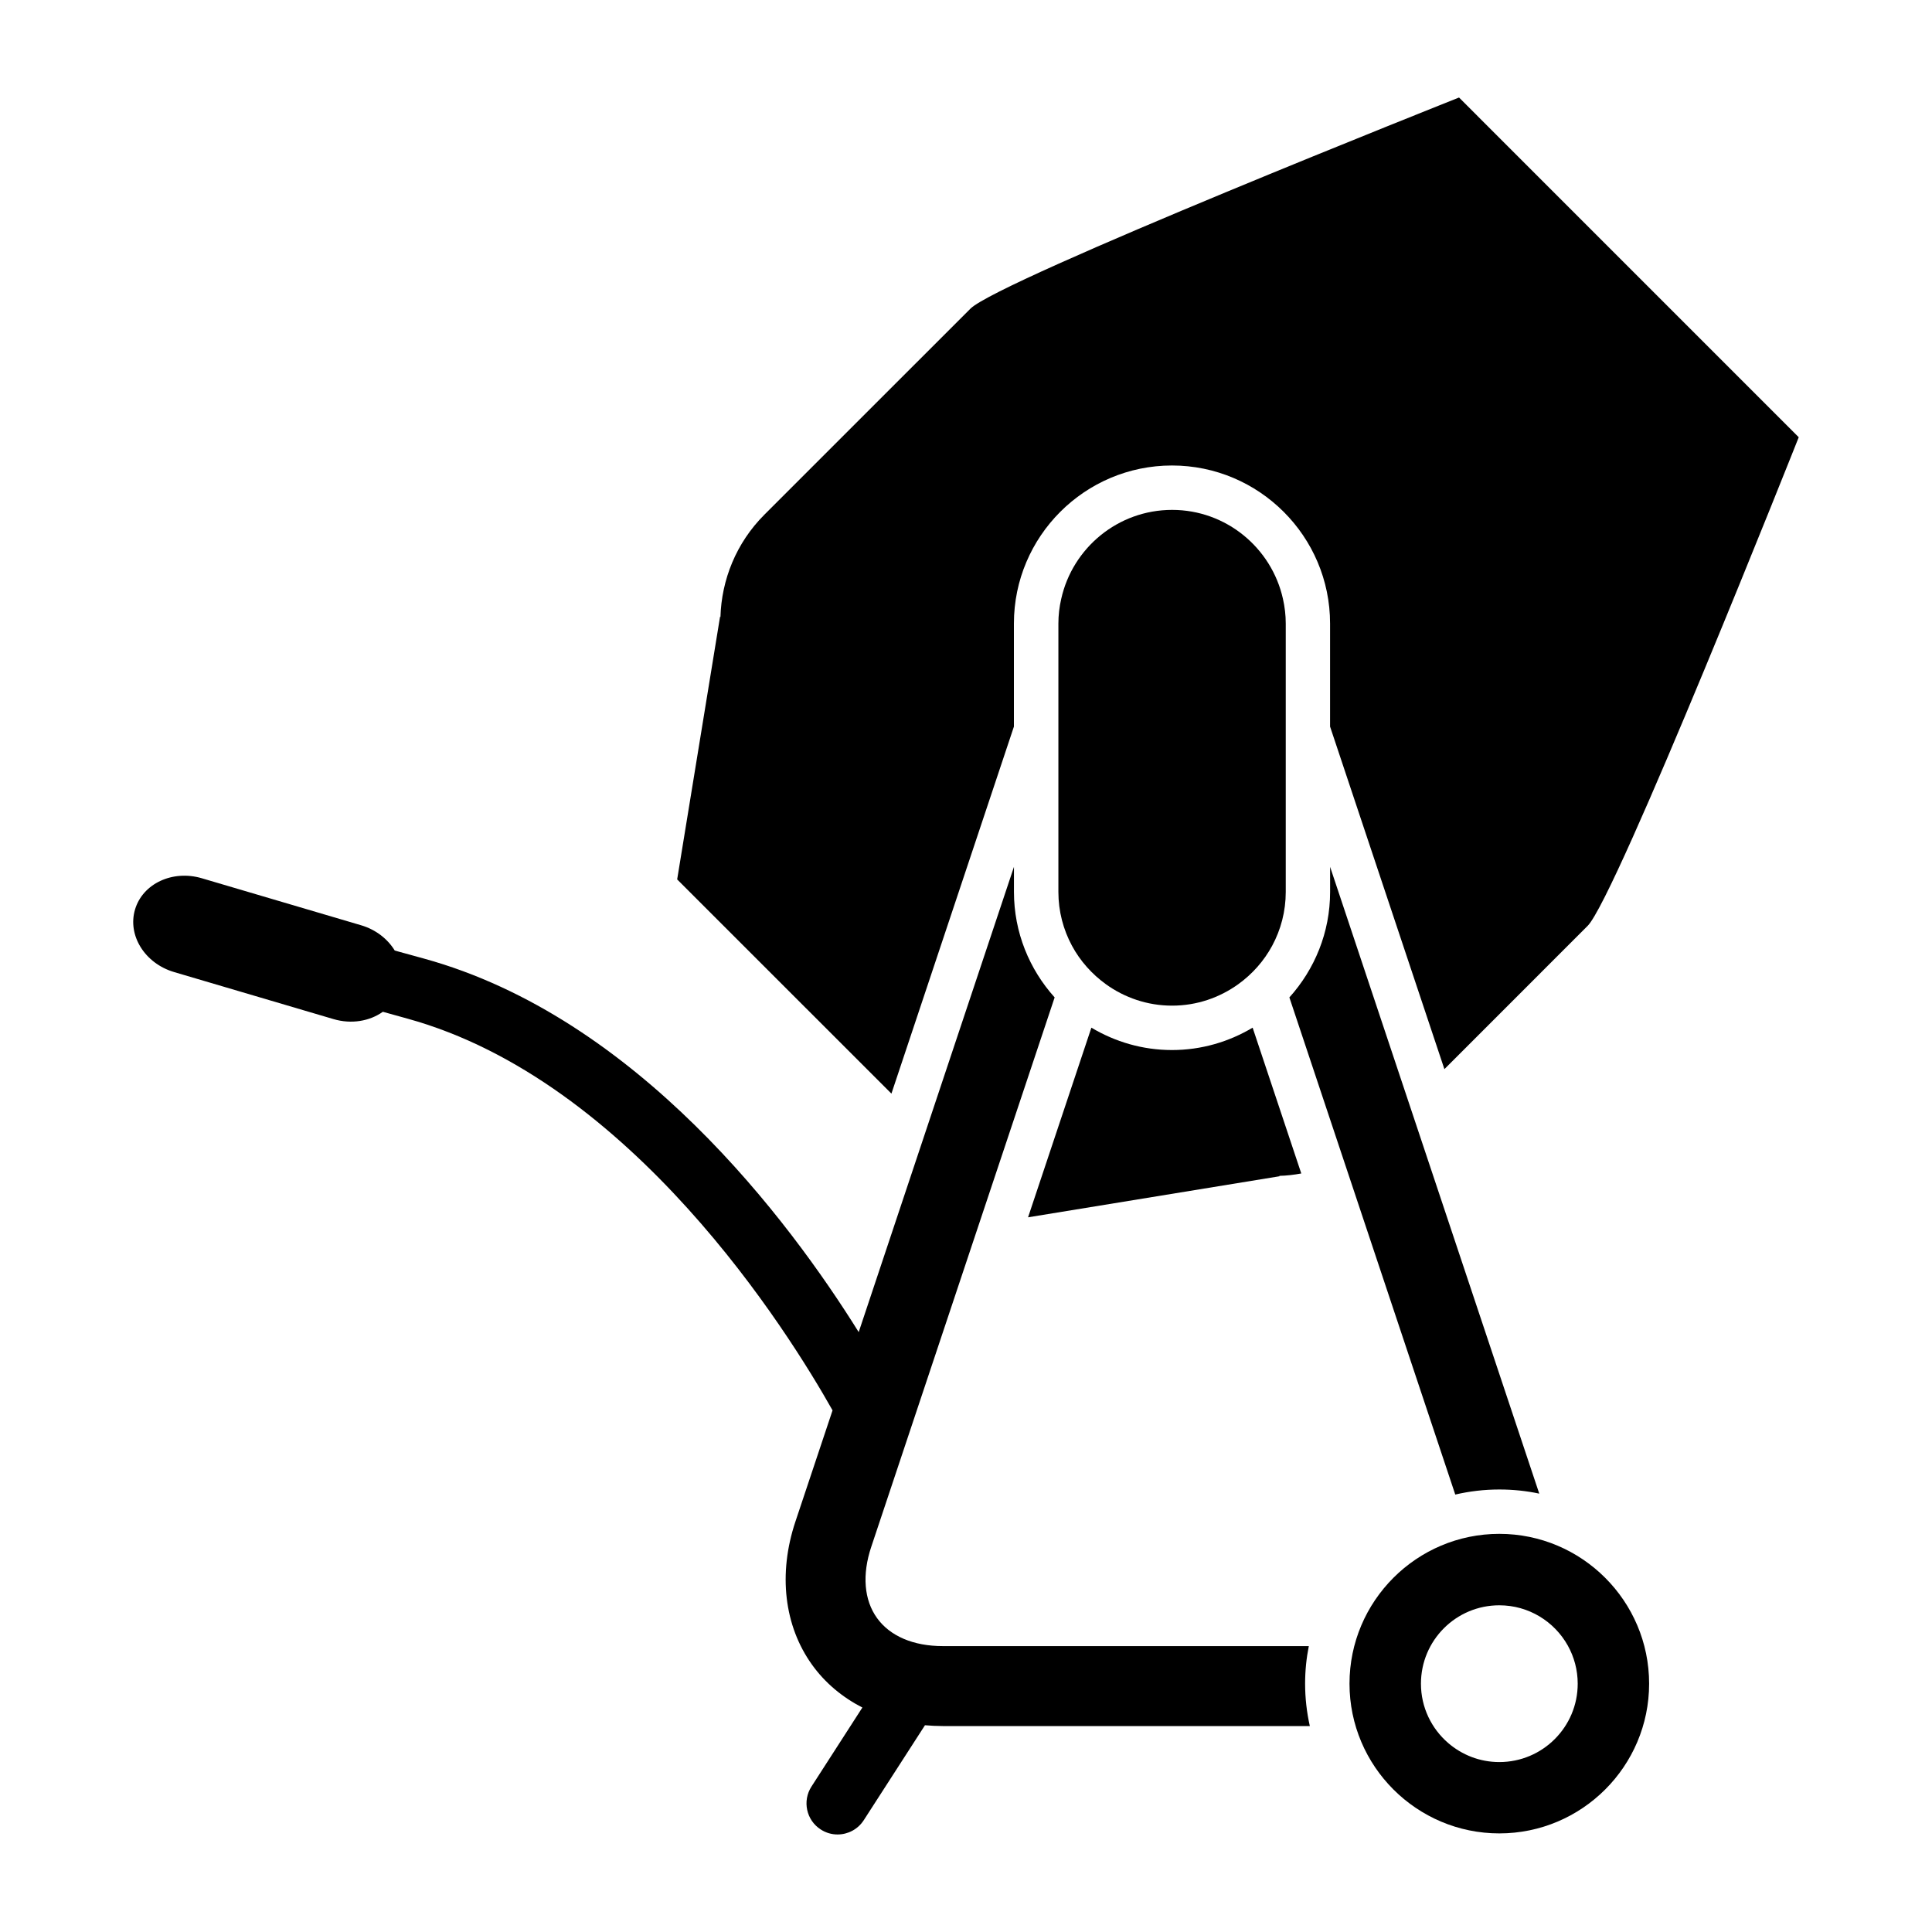
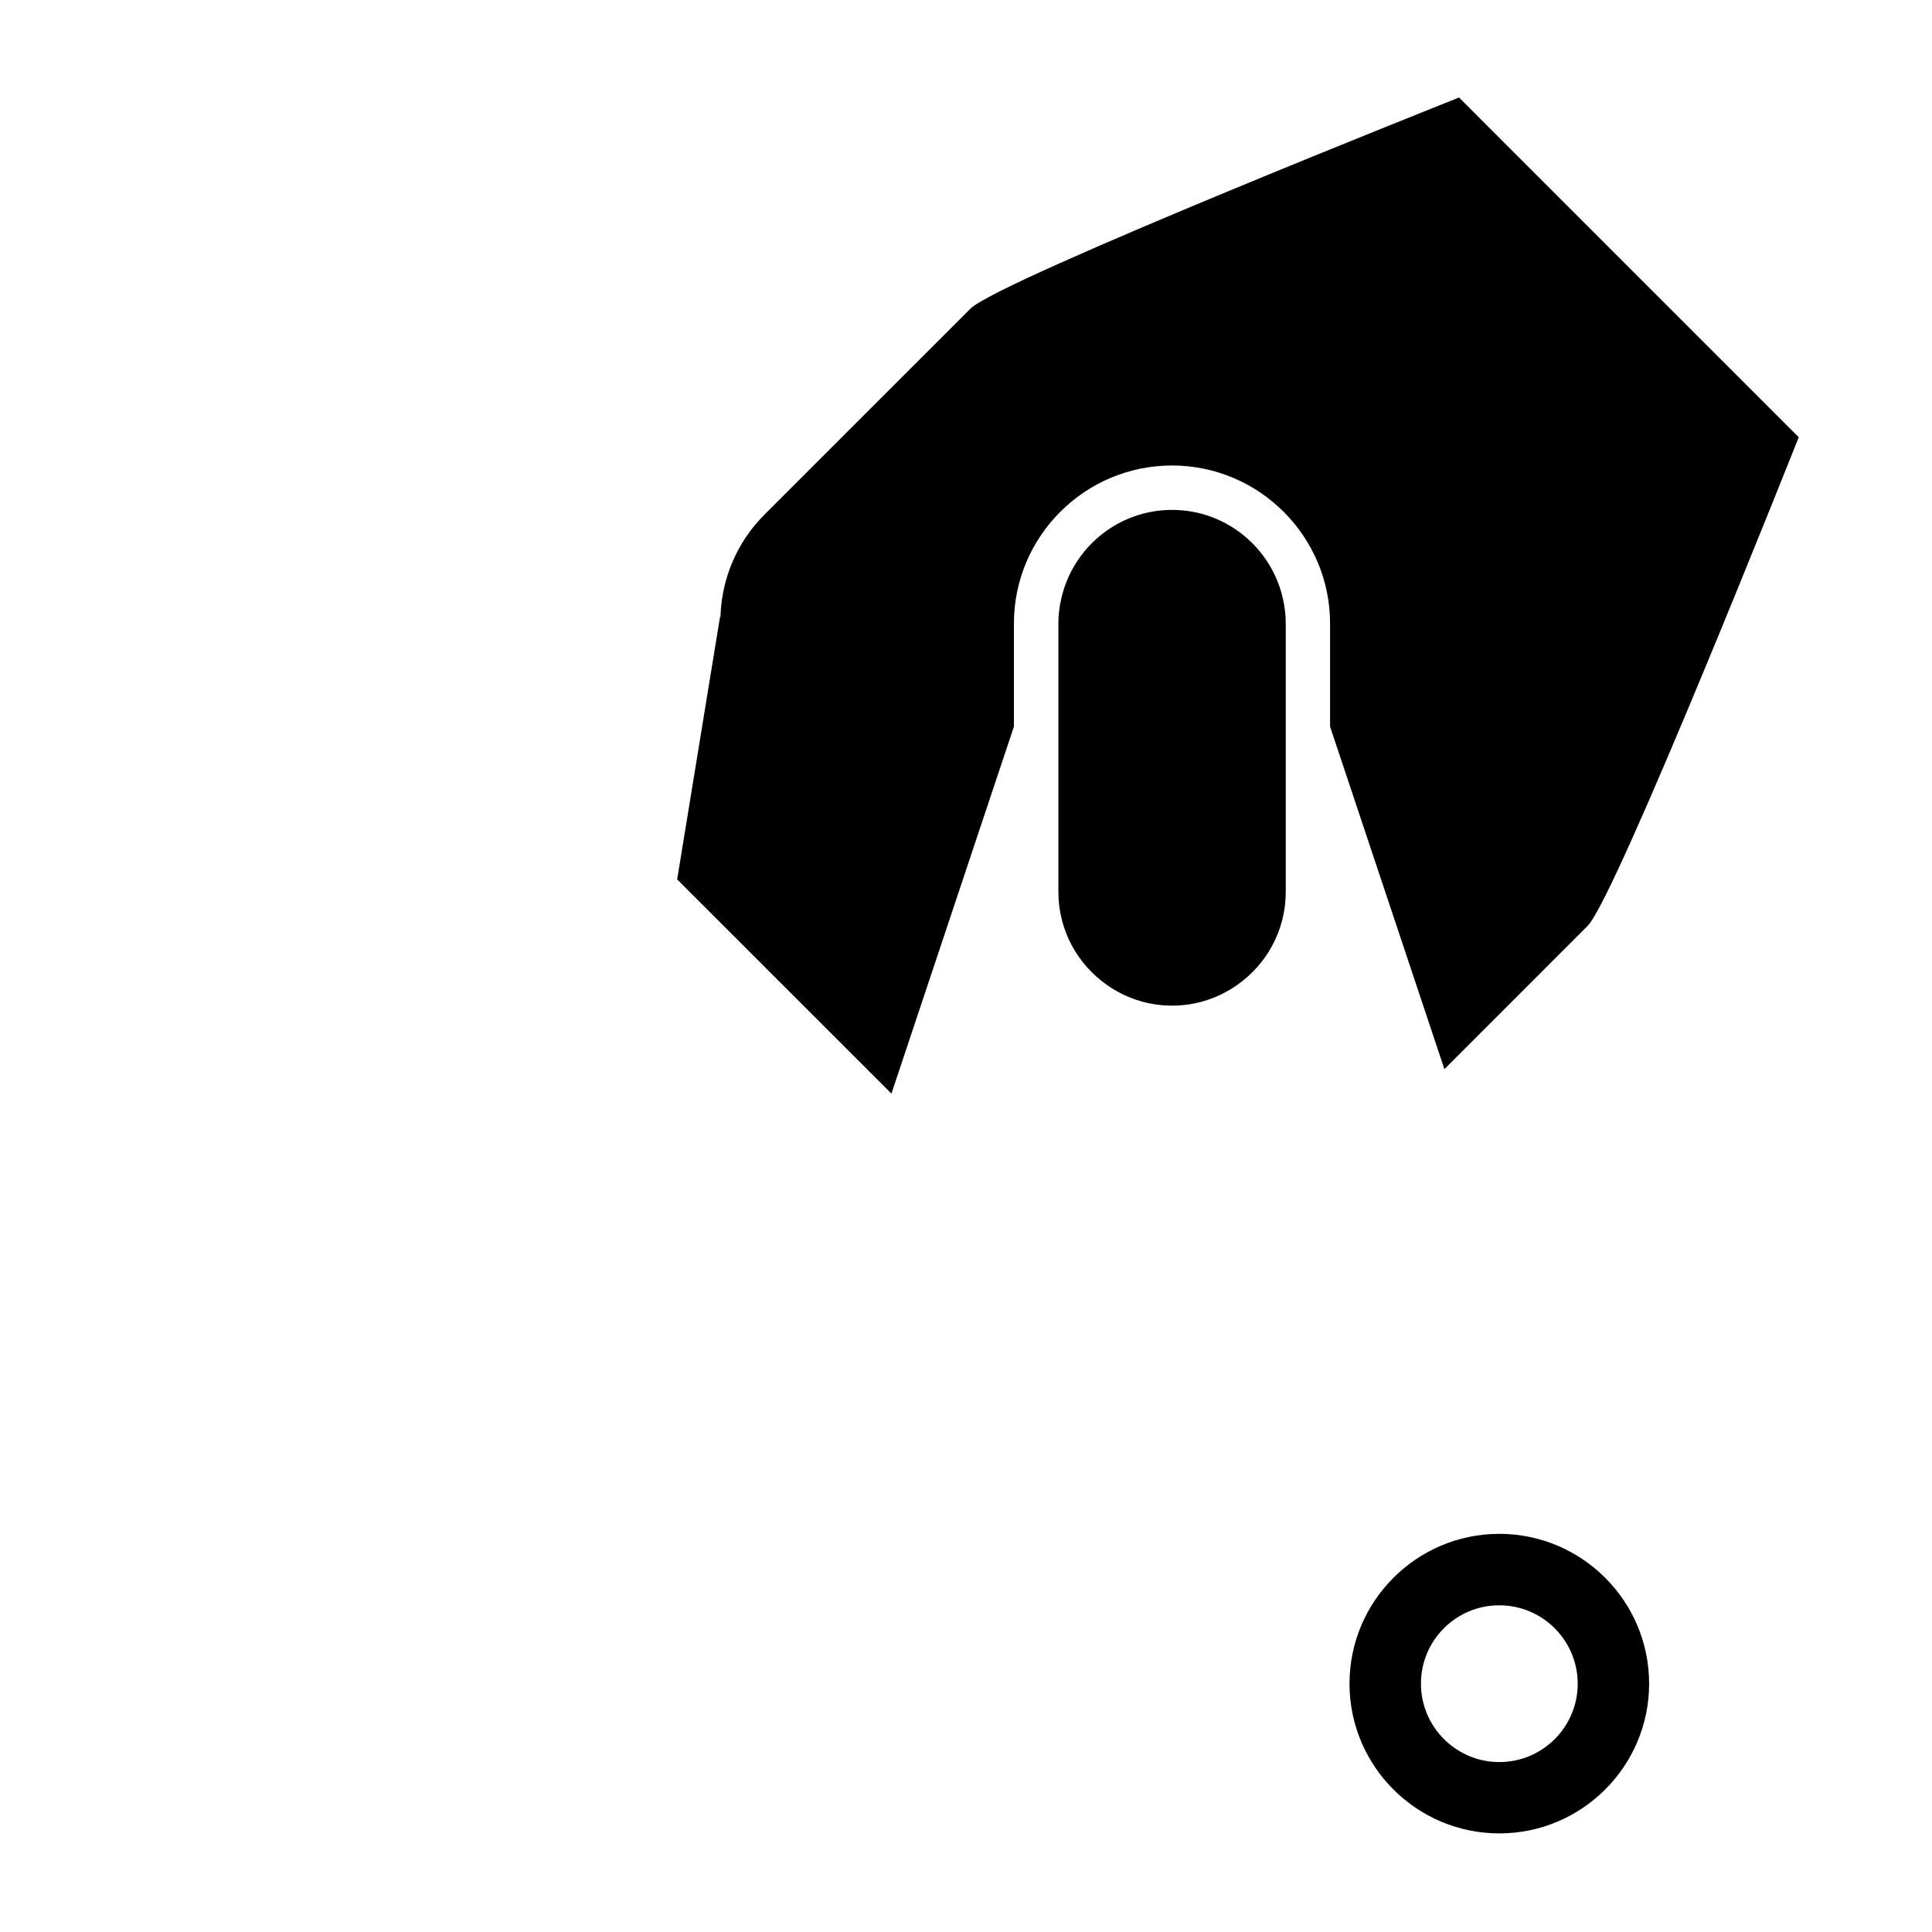
<svg xmlns="http://www.w3.org/2000/svg" version="1.1" x="0px" y="0px" width="50px" height="50px" viewBox="0 0 50 50" enable-background="new 0 0 50 50" xml:space="preserve">
  <g id="Layer_1" display="none">
    <g display="inline">
-       <rect x="2.667" y="2.666" width="20.899" height="20.899" />
      <rect x="2.667" y="26.434" width="20.899" height="20.9" />
      <polygon points="47.236,26.434 26.71,26.434 26.434,26.434 26.434,47.334 47.333,47.334 47.333,26.434   " />
      <rect x="34.399" y="17.64" width="12.885" height="5.851" />
      <rect x="26.757" y="10.215" width="12.887" height="5.851" />
      <rect x="41.293" y="10.215" width="5.991" height="5.851" />
      <rect x="34.399" y="2.741" width="12.887" height="5.851" />
      <rect x="26.483" y="17.64" width="5.872" height="5.851" />
      <rect x="26.483" y="2.741" width="5.695" height="5.851" />
    </g>
  </g>
  <g id="Layer_2" display="none">
    <g display="inline">
      <path d="M40.89,13.314C38.617,6.739,31.271,1.921,22.551,1.921c-10.532,0-19.069,7.025-19.069,15.691h0.912v0.007    c-0.587-0.005-0.912-0.007-0.912-0.007v3.721H2.187c-0.627,0-1.136,0.508-1.136,1.136s0.509,1.136,1.136,1.136h45.627    c0.628,0,1.136-0.508,1.136-1.136s-0.508-1.136-1.136-1.136h-1.673c-1.118-0.315-2.799-0.875-4.521-1.771L40.89,13.314z     M38.039,18.178c-0.373-1.776-1.025-3.464-1.992-4.927c-0.486-0.729-1.029-1.411-1.648-2.017    c-0.619-0.605-1.292-1.147-2.011-1.623c-1.442-0.944-3.063-1.598-4.741-2.038c-1.684-0.436-3.431-0.653-5.192-0.72    c-0.877-0.032-1.775-0.035-2.615,0.022c-0.851,0.064-1.689,0.203-2.507,0.417c-1.634,0.434-3.171,1.198-4.52,2.255    c-1.347,1.058-2.526,2.372-3.503,3.848c-0.49,0.737-0.943,1.508-1.343,2.312c-0.205,0.399-0.397,0.807-0.575,1.222    c-0.182,0.413-0.351,0.835-0.501,1.26l-0.242-0.052c0.229-1.848,0.832-3.631,1.662-5.321c0.85-1.677,1.973-3.264,3.423-4.554    c1.439-1.296,3.194-2.287,5.077-2.829c0.939-0.278,1.907-0.446,2.875-0.525c0.479-0.039,0.979-0.057,1.439-0.052    c0.224-0.001,0.47,0.005,0.707,0.008l0.706,0.024c1.882,0.087,3.773,0.366,5.605,0.915c0.915,0.275,1.812,0.623,2.677,1.043    c0.86,0.428,1.687,0.934,2.453,1.516c0.77,0.58,1.477,1.245,2.092,1.984c0.613,0.737,1.159,1.533,1.58,2.387    c0.857,1.699,1.309,3.569,1.34,5.416L38.039,18.178z" />
-       <path d="M26.805,48.078l3.255-0.672l-3.076-22.666h-15.59c-0.086,0.273-0.137,0.596-0.139,0.942l-0.008,1.211    c-0.004,0.77,0.233,1.426,0.568,1.68c-0.038,0.771-0.317,1.66-1.293,2.109c-3.272,1.508-6.101,2.92-6.129,2.934l1.551,3.102    c0.027-0.014,2.806-1.4,6.028-2.885c2.421-1.115,3.203-3.252,3.294-5.127l8.916,0.049L26.805,48.078z" />
    </g>
  </g>
  <g id="Layer_3">
    <g>
      <path d="M37.76,2.524c0,0-11.908,4.726-12.645,5.464l-5.331,5.33c-0.734,0.734-1.111,1.689-1.139,2.652l-0.01-0.01l-1.11,6.799    l5.545,5.544l3.17-9.499v-2.667c0-2.255,1.835-4.09,4.091-4.09c2.254,0,4.091,1.835,4.091,4.09v2.667l2.959,8.865l3.707-3.708    c0.738-0.738,5.463-12.645,5.463-12.645L37.76,2.524z" />
-       <path d="M28.245,26.596l-1.639,4.908l6.511-1.063l-0.01-0.01c0.191-0.004,0.381-0.027,0.57-0.062l-1.259-3.773    c-0.613,0.365-1.324,0.579-2.087,0.579C29.568,27.175,28.856,26.961,28.245,26.596z" />
      <path d="M27.391,16.138v2.854v4.092c0,0.502,0.128,0.977,0.351,1.391c0.213,0.396,0.517,0.735,0.879,0.997    c0.482,0.347,1.073,0.554,1.712,0.554s1.229-0.207,1.712-0.554c0.362-0.261,0.666-0.601,0.879-0.997    c0.224-0.415,0.351-0.889,0.351-1.391v-4.092v-2.854c0-0.221-0.026-0.435-0.073-0.642c-0.293-1.313-1.467-2.3-2.868-2.3    c-1.402,0-2.576,0.986-2.869,2.3C27.417,15.704,27.391,15.917,27.391,16.138z" />
      <path d="M38.802,39.696c-2.137,0-3.877,1.739-3.877,3.877c0,2.137,1.74,3.875,3.877,3.875c2.138,0,3.877-1.738,3.877-3.875    C42.679,41.436,40.939,39.696,38.802,39.696z M38.802,45.602c-0.506,0-0.966-0.186-1.322-0.492    c-0.432-0.372-0.706-0.922-0.706-1.536c0-1.121,0.907-2.029,2.028-2.029c0.762,0,1.425,0.421,1.772,1.041    c0.163,0.293,0.257,0.629,0.257,0.988C40.831,44.693,39.923,45.602,38.802,45.602z" />
-       <path d="M33.776,43.573c0-0.333,0.033-0.657,0.096-0.972h-9.474c-0.76,0-1.364-0.258-1.701-0.726    c-0.336-0.467-0.39-1.122-0.149-1.843l4.746-14.219c-0.652-0.725-1.053-1.681-1.053-2.73v-0.649l-4.018,12.041    c-1.8-2.886-5.732-8.146-11.251-9.667c-0.266-0.073-0.514-0.142-0.756-0.208c-0.182-0.298-0.487-0.541-0.87-0.654l-4.124-1.217    c-0.756-0.223-1.53,0.139-1.728,0.81c-0.198,0.67,0.255,1.395,1.012,1.618l4.124,1.217c0.466,0.138,0.938,0.053,1.278-0.189    c0.205,0.057,0.415,0.114,0.637,0.177c5.801,1.6,9.857,8.106,11.001,10.138l-0.961,2.879c-0.451,1.35-0.292,2.701,0.433,3.708    c0.335,0.466,0.78,0.837,1.3,1.104l-1.318,2.046c-0.24,0.372-0.133,0.871,0.241,1.11c0.135,0.088,0.286,0.129,0.435,0.129    c0.264,0,0.523-0.13,0.677-0.368l1.585-2.459c0.151,0.013,0.304,0.021,0.46,0.021h9.5C33.819,44.316,33.776,43.949,33.776,43.573z    " />
-       <path d="M38.802,38.548c0.354,0,0.7,0.036,1.034,0.107l-5.413-16.221v0.649c0,1.049-0.401,2.005-1.054,2.73l4.293,12.866    C38.029,38.594,38.409,38.548,38.802,38.548z" />
    </g>
  </g>
</svg>